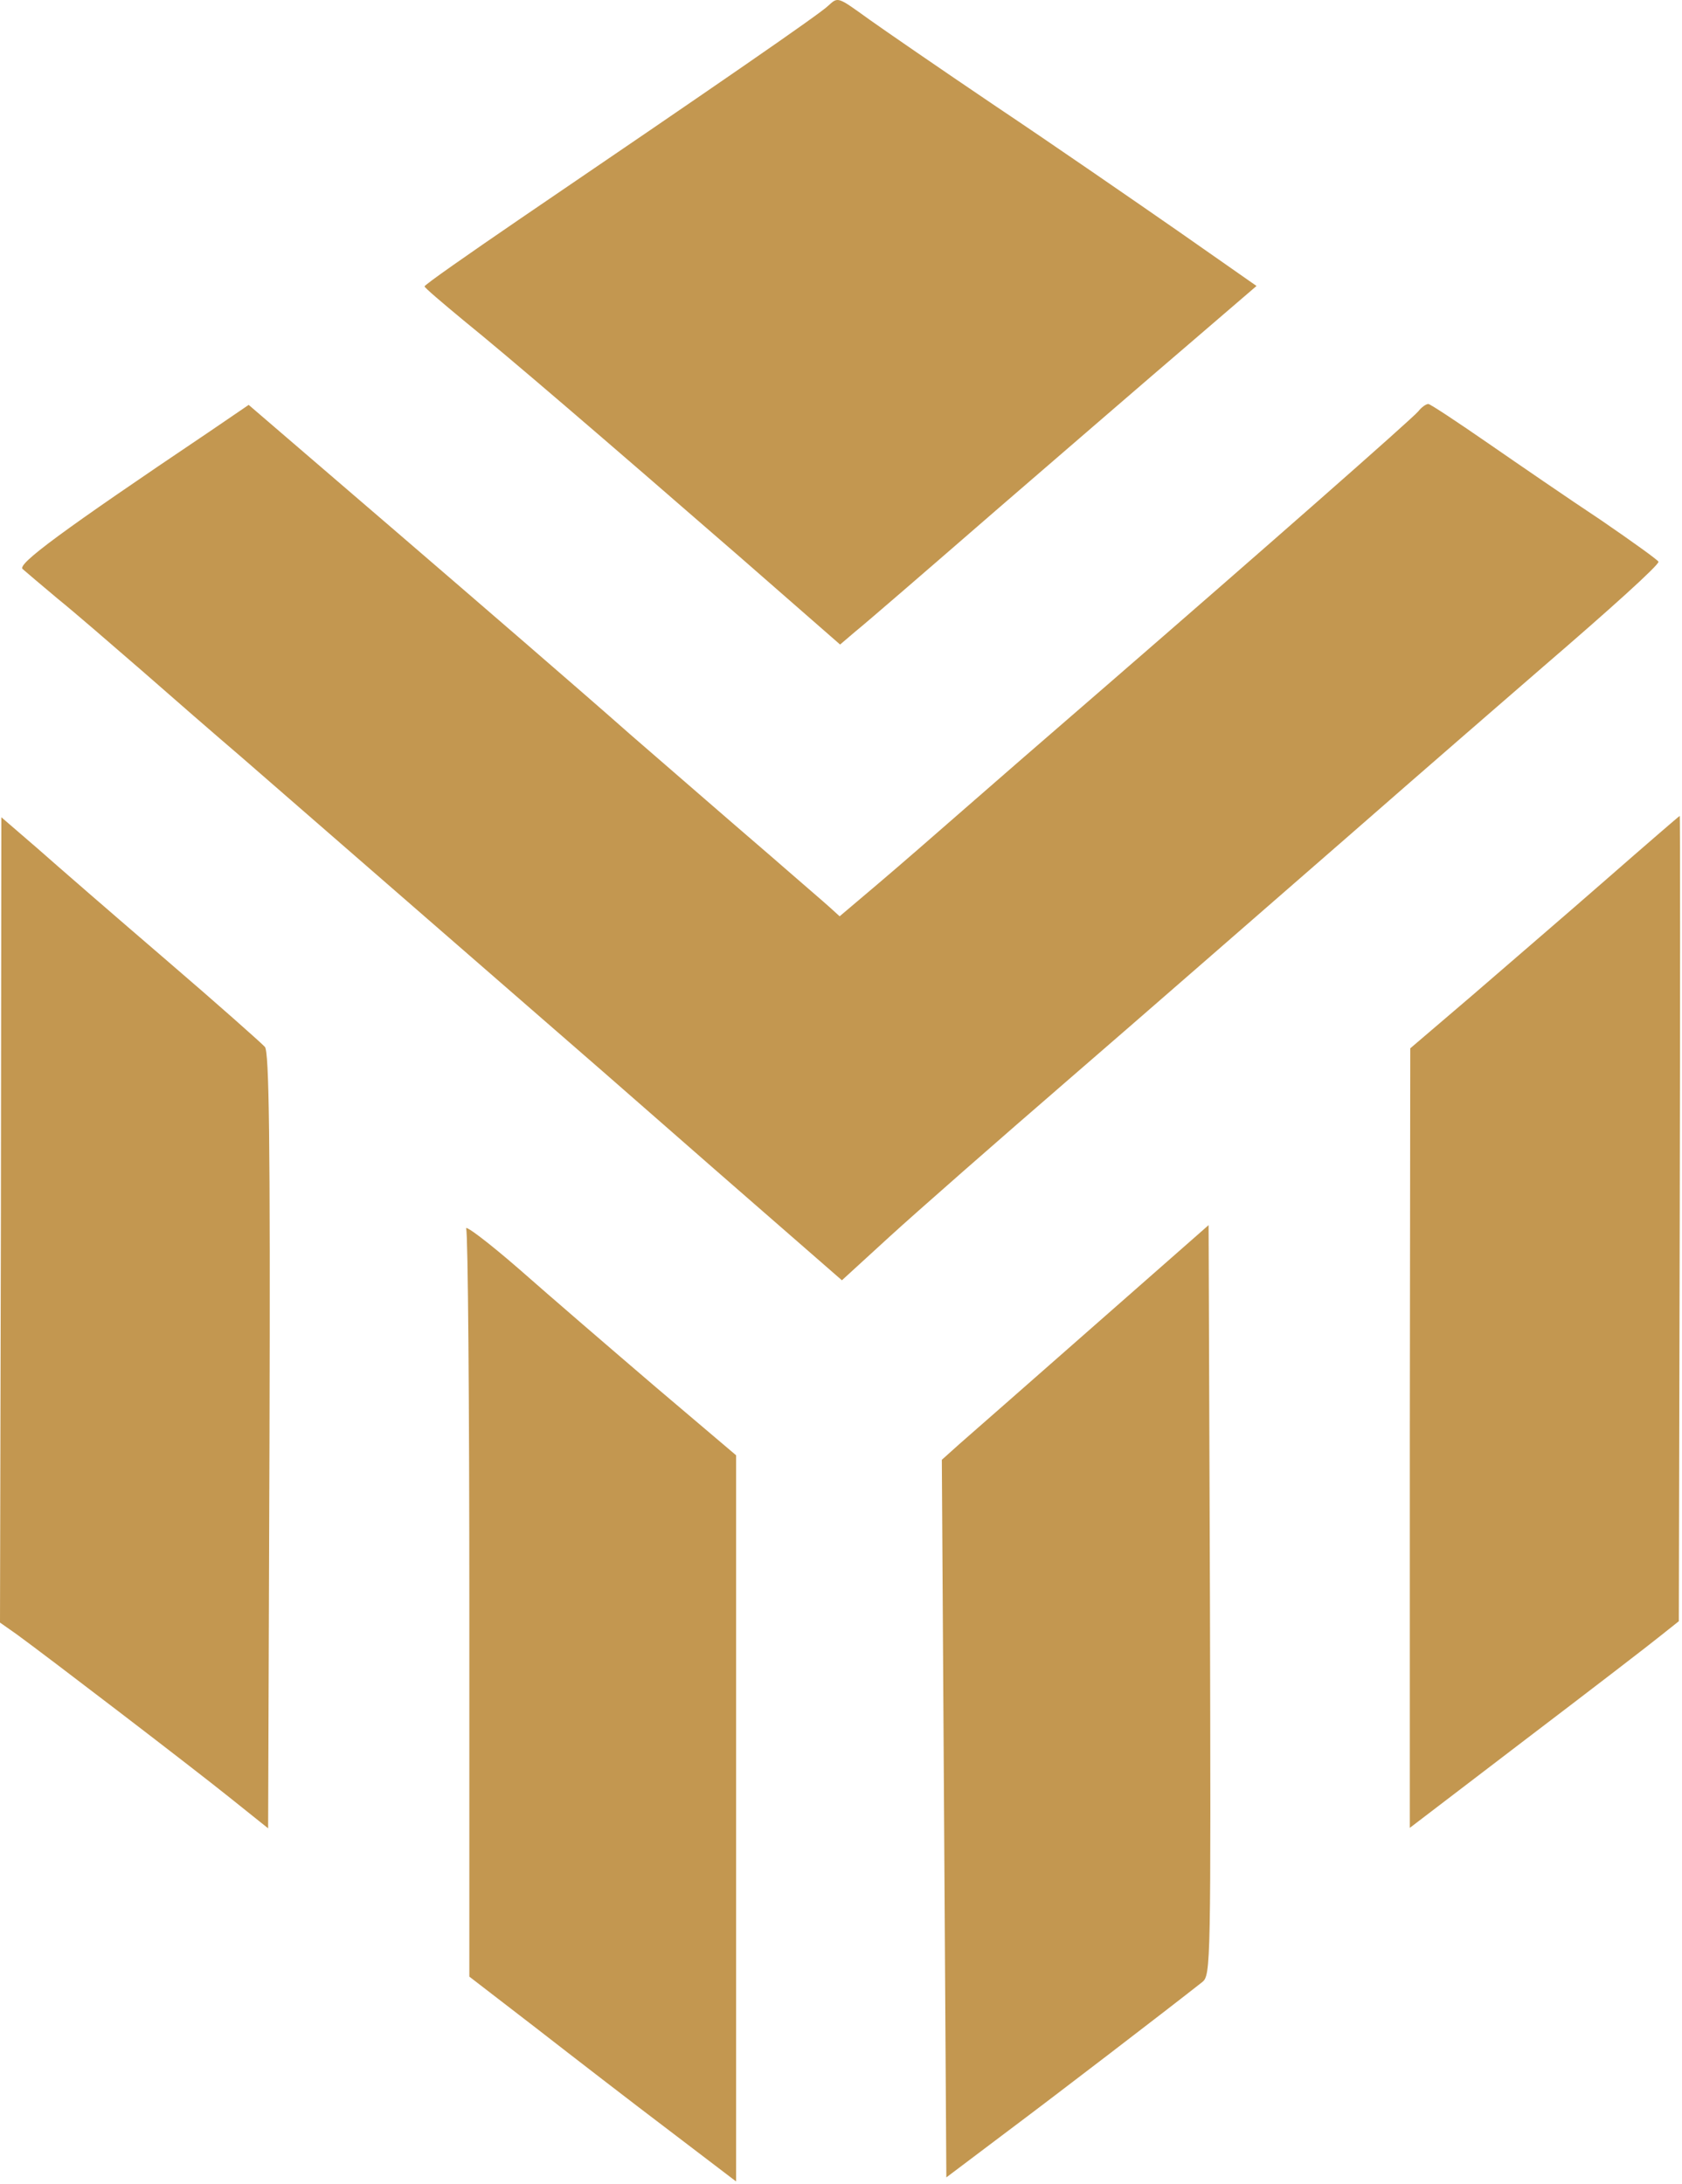
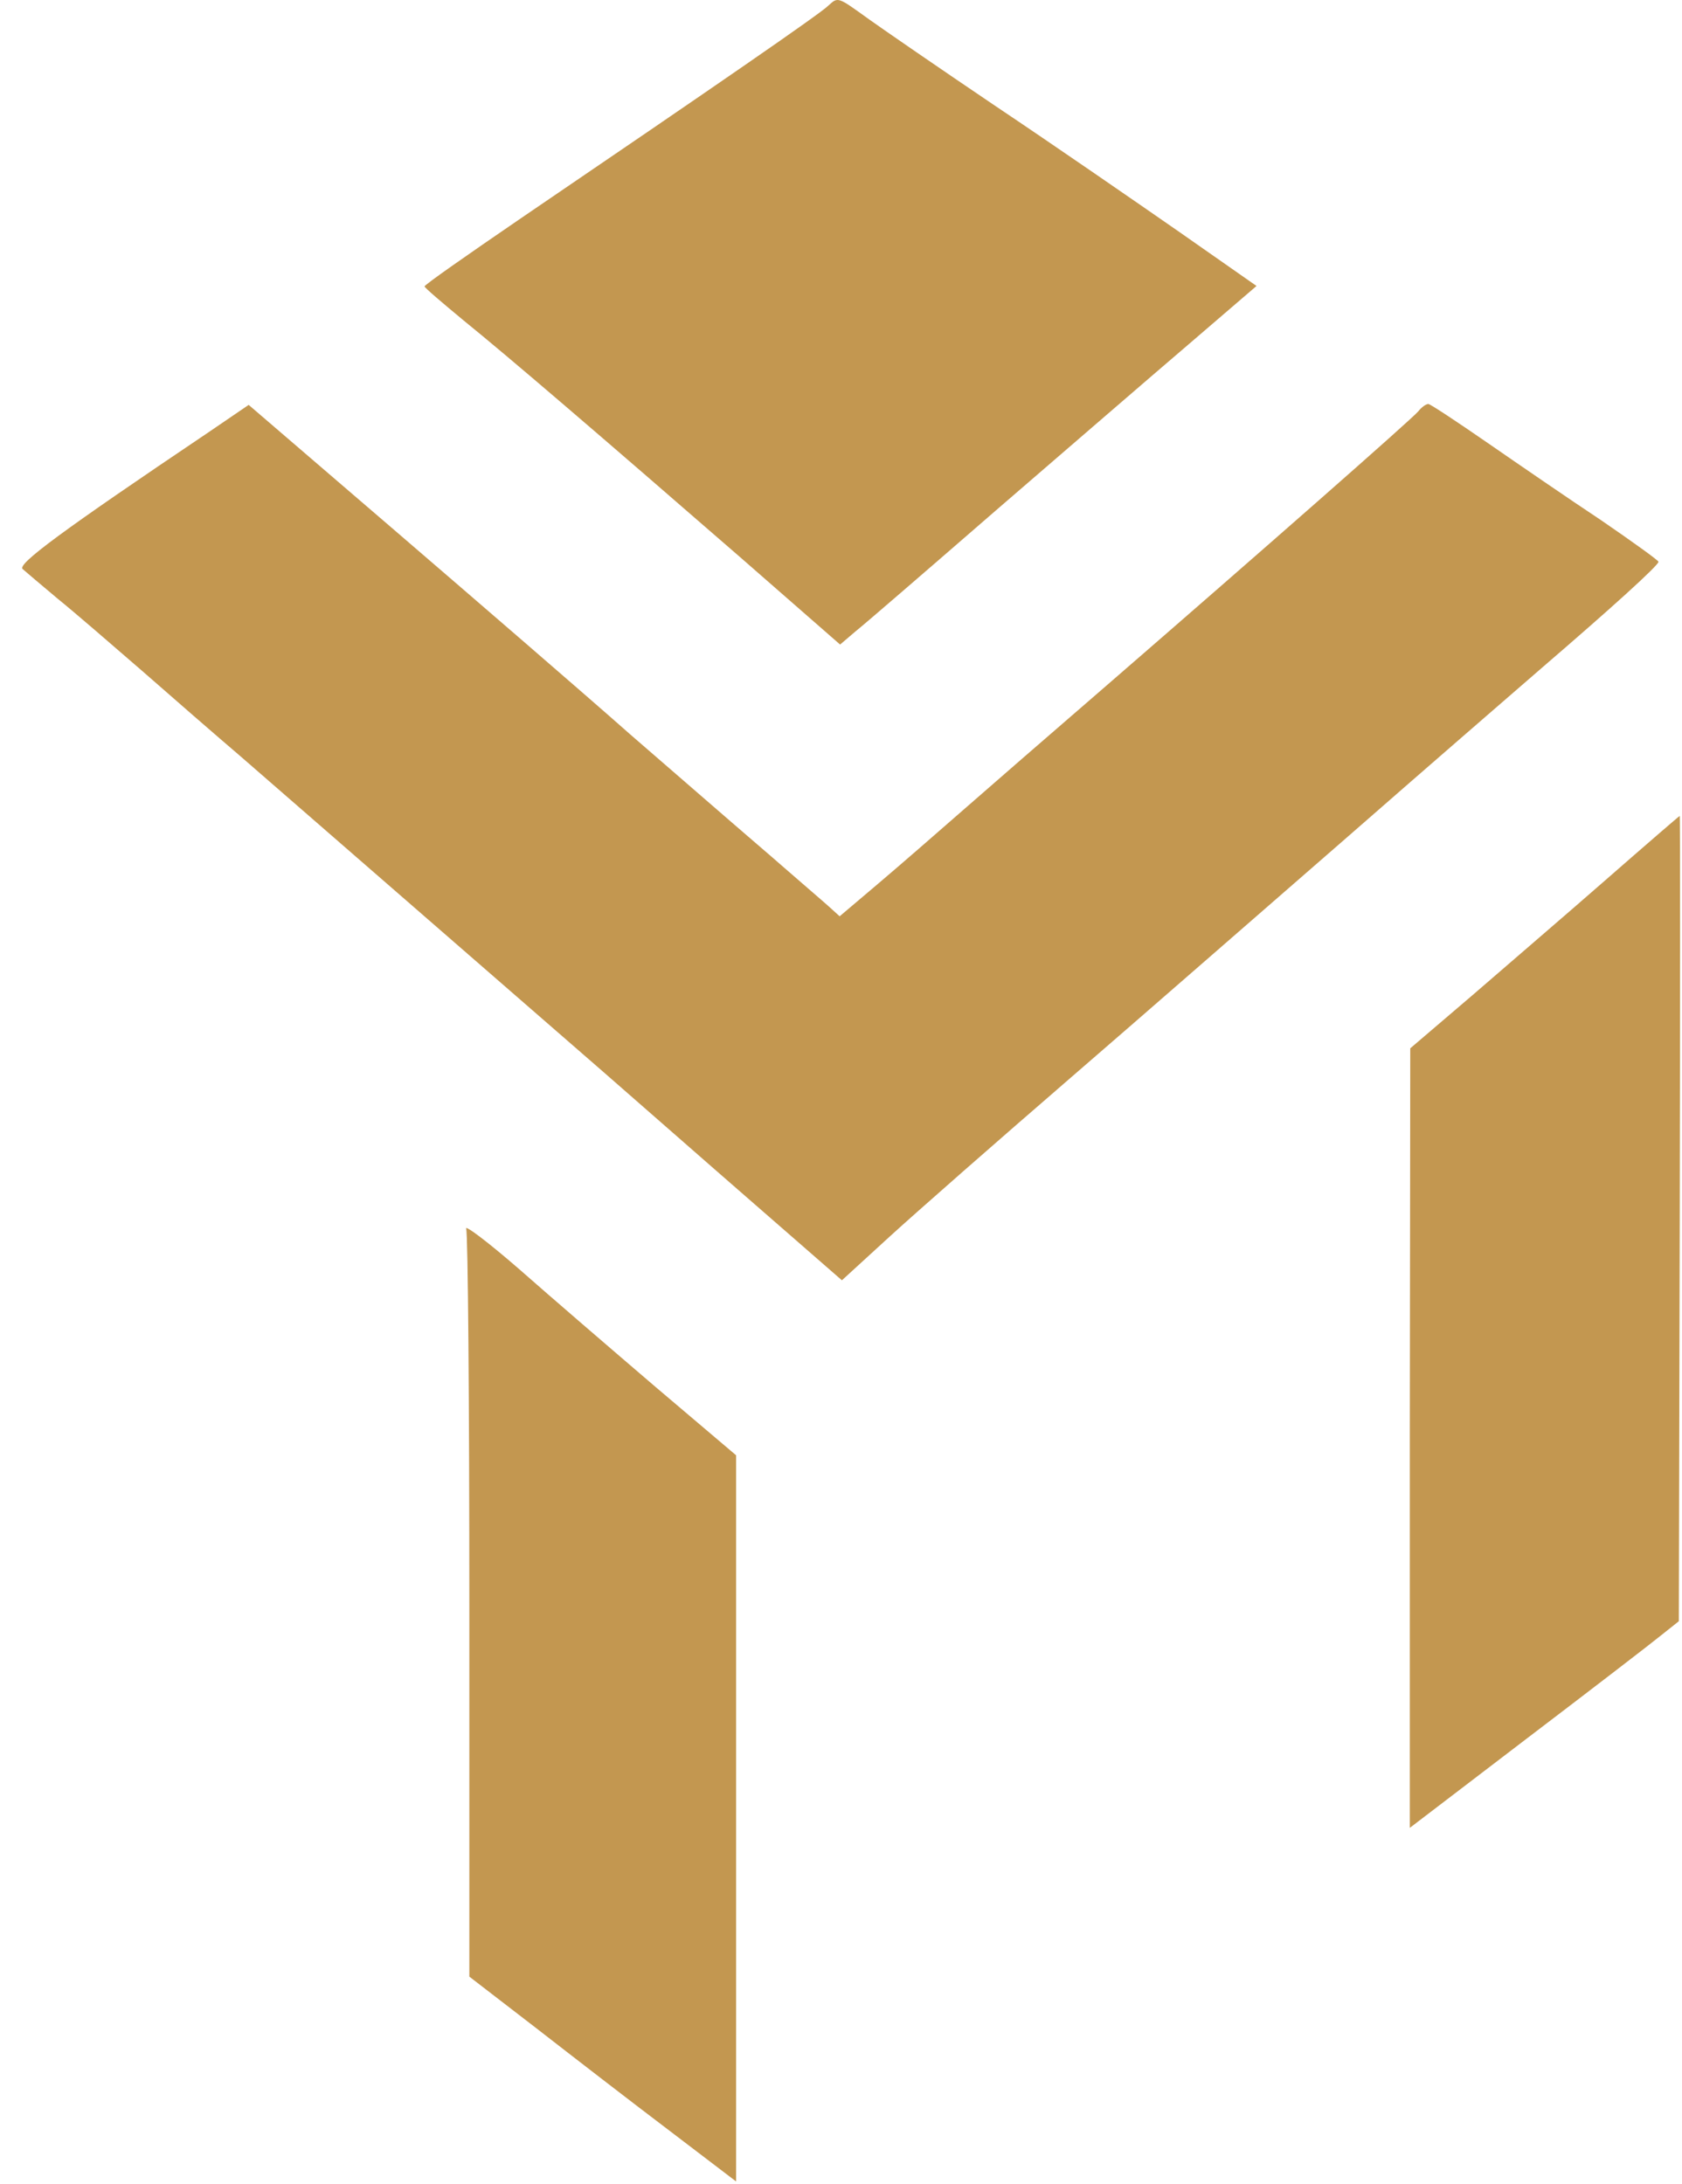
<svg xmlns="http://www.w3.org/2000/svg" width="496" height="644" viewBox="0 0 496 644" fill="none">
  <path d="M244.267 1.658C241.867 4.058 211.467 24.992 153.467 64.458C137.867 75.125 125.067 84.058 125.2 84.458C125.2 84.858 130.4 89.258 136.667 94.458C150 105.258 176.4 127.925 218.134 164.192L247.734 190.058L252.267 186.192C254.8 184.192 273.467 168.058 293.734 150.458C314.134 132.858 339.734 110.725 350.667 101.392L370.534 84.325L347.467 68.192C334.8 59.392 310.667 42.725 293.734 31.392C276.934 20.058 260.134 8.458 256.4 5.792C246.934 -1.008 247.2 -1.008 244.267 1.658Z" fill="#C39750" />
  <path d="M61.6 127.392C18 156.725 5.067 166.325 6.667 167.792C7.6 168.592 12.267 172.592 17.067 176.592C21.867 180.458 32.933 190.058 41.867 197.792C50.667 205.525 63.867 216.992 71.2 223.258C96.933 245.658 159.333 299.925 177.733 315.925C188 324.858 208 342.458 222.267 354.858L248.267 377.525L262.4 364.592C270.133 357.525 294.133 336.458 315.733 317.792C337.333 299.125 374.133 266.992 397.733 246.458C421.2 225.925 447.067 203.525 455.067 196.592C475.067 179.392 489.067 166.725 489.067 165.658C489.067 165.258 481.467 159.792 472.133 153.392C462.667 147.125 447.733 136.858 438.667 130.592C429.6 124.325 421.733 119.125 421.2 119.125C420.533 119.125 419.2 120.058 418.267 121.258C416.4 123.525 371.467 162.992 326.4 202.058C310.667 215.658 291.467 232.325 283.867 238.992C276.267 245.658 265.067 255.392 258.933 260.592L247.6 270.192L244.667 267.525C243.067 266.058 234.8 258.992 226.4 251.658C218 244.458 199.733 228.592 185.733 216.458C171.867 204.192 140.8 177.392 116.933 156.858L73.333 119.392L61.6 127.392Z" fill="#C39750" />
-   <path d="M0.267 359.658L0 478.458L4.933 481.925C13.733 488.325 56.267 520.858 67.733 530.058L79.067 539.125L79.467 424.992C79.733 334.858 79.333 310.325 78.133 308.725C77.2 307.658 64.133 296.058 49.067 283.125C34 270.192 16.933 255.392 11.067 250.192L0.4 240.992L0.267 359.658Z" fill="#C39750" />
  <path d="M473.733 259.258C462 269.525 444.133 284.858 434.133 293.525L415.867 309.125L415.733 424.058V538.992L450.133 512.725C469.067 498.325 486.933 484.592 489.867 482.192L495.067 478.058L495.333 359.258C495.467 293.925 495.467 240.458 495.333 240.592C495.2 240.592 485.467 248.992 473.733 259.258Z" fill="#C39750" />
  <path d="M137.467 362.325C138 363.658 138.4 413.792 138.4 473.792V582.858L158.133 598.058C168.933 606.458 186.533 620.058 197.467 628.325L217.067 643.258V536.192V429.125L193.333 408.992C180.4 397.925 162.267 382.325 153.2 374.325C144 366.325 136.933 360.992 137.467 362.325Z" fill="#C39750" />
-   <path d="M322.267 391.258C303.6 407.658 285.867 423.258 282.933 425.792L277.733 430.458L278.4 536.192L279.067 642.058L296.4 628.992C310.667 618.325 344.4 592.458 354.533 584.458C357.067 582.458 357.067 579.125 356.8 471.925L356.4 361.258L322.267 391.258Z" fill="#C39750" />
</svg>